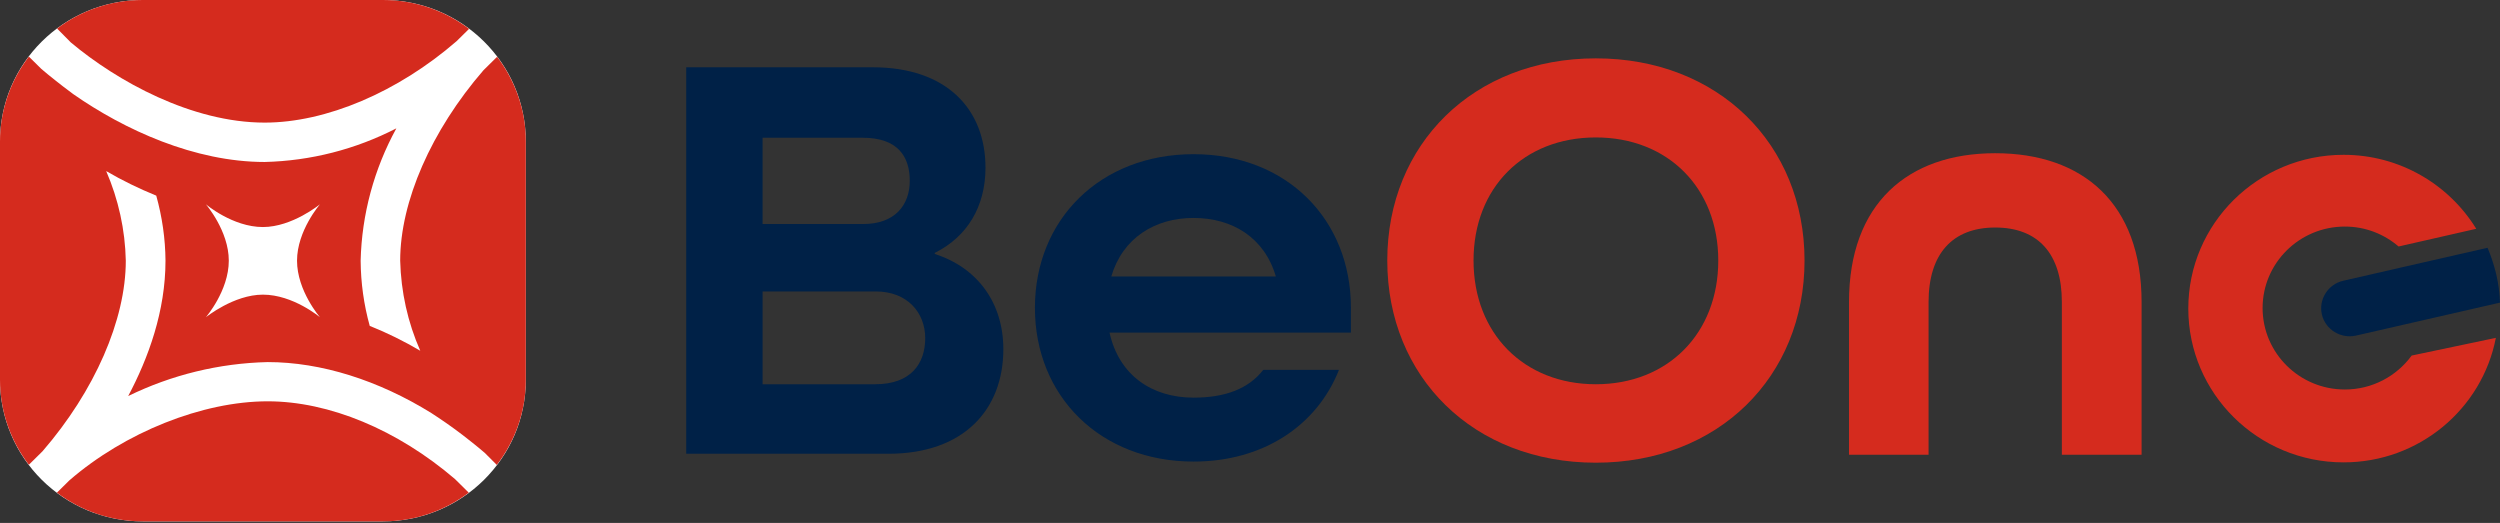
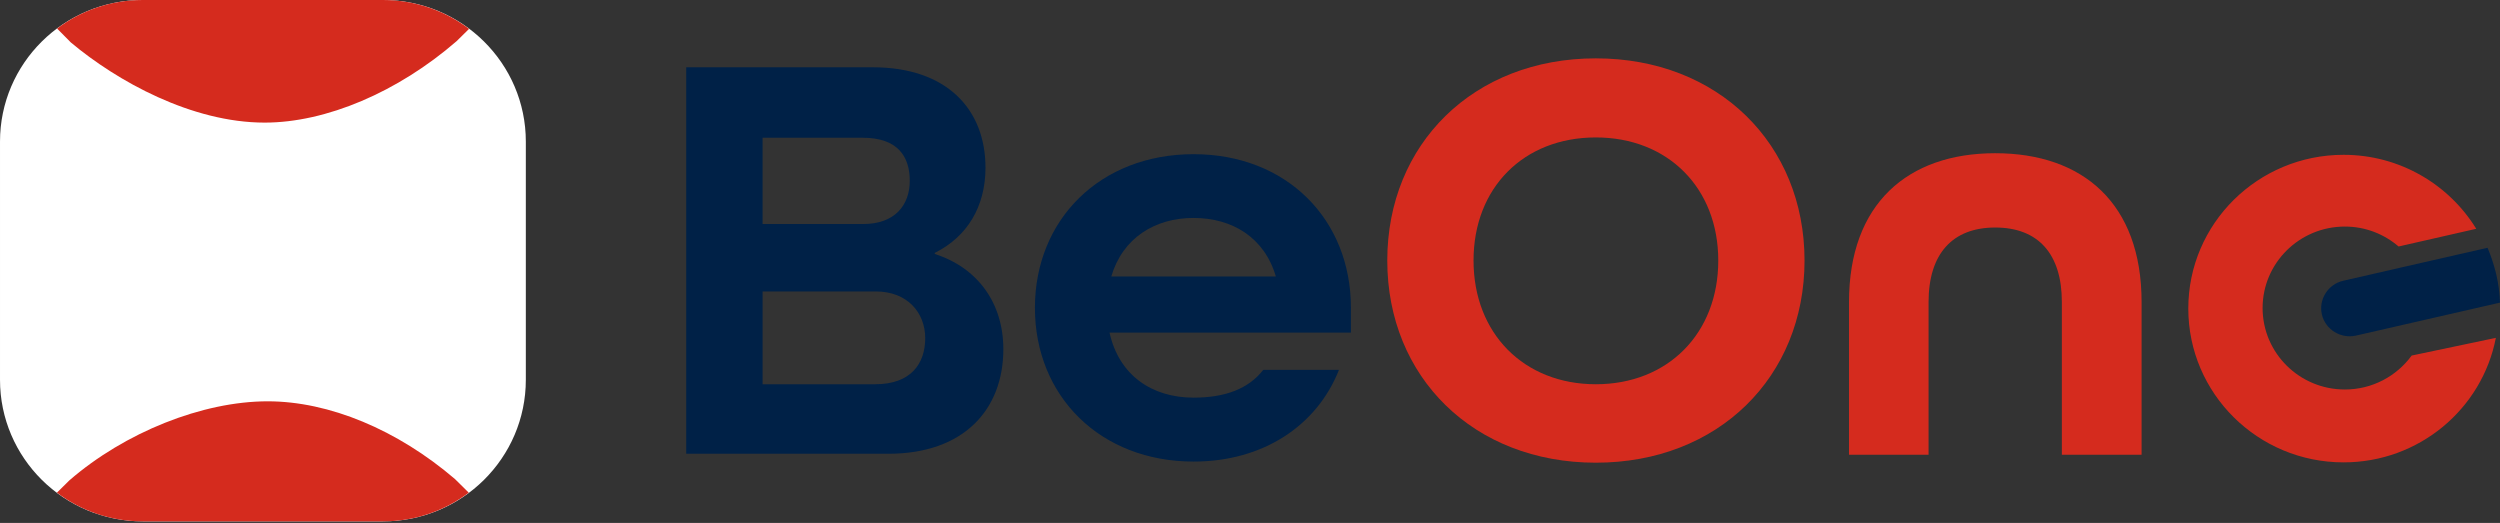
<svg xmlns="http://www.w3.org/2000/svg" version="1.2" viewBox="0 0 1568 328" width="1568" height="328">
  <rect x="0" y="0" width="1568" height="328" fill="#333333" stroke="none" />
  <title>logoeeeee</title>
  <defs>
    <clipPath clipPathUnits="userSpaceOnUse" id="cp1">
      <path d="m1568 0v327h-1568v-327z" />
    </clipPath>
  </defs>
  <style>
		.s0 { fill: #002147 } 
		.s1 { fill: #ffffff } 
		.s2 { fill: #d52b1e } 
	</style>
  <g id="Clip-Path" clip-path="url(#cp1)">
    <g>
      <path class="s0" d="m430.4 42.2h117c46.4 0 70.7 26.3 70.7 63 0 24.5-11.6 43.4-31.8 53.4v0.7c26.9 8.6 43 30.8 43 59.7 0 37.8-24.7 65.6-72.1 65.6h-126.8zm111.1 98.3c19.8 0 29.1-11.9 29.1-27.1 0-15.2-7.5-27-29.5-27h-62.8v54.1h63.2zm7.4 100.5c22.5 0 31.4-13 31.4-28.9 0-16-11.2-29.3-31-29.3h-71v58.2z" />
      <path class="s0" d="m649.1 193.1c0-55.6 41.1-96.4 99.5-96.4 58.3 0 98.7 40.8 98.7 96.4v15.5h-151.4c5.9 26.7 26.5 40.8 52.7 40.8 19.8 0 34.4-5.5 43.7-17.4h47.5c-13.8 34.9-47.5 57.5-91.2 57.5-58.3 0-99.5-40.8-99.5-96.4zm151.1-19.7c-7.1-24.4-27.3-36.7-51.6-36.7-24.3 0-44.5 12.6-51.6 36.7h103.2z" />
      <path class="s1" d="m240.2 0h-150.6c-49.5 0-89.6 39.8-89.6 88.8v149.4c0 49 40.1 88.8 89.6 88.8h150.6c49.5 0 89.6-39.8 89.6-88.8v-149.4c0-49-40.1-88.8-89.6-88.8z" />
      <path class="s2" d="m285.4 300.5c-36.2-31-79-48.8-117.5-48.8-40.9 0-89.7 19.5-124.4 49.6l-7.8 7.7c15 11.3 33.6 18 53.9 18h150.6c20.2 0 38.8-6.7 53.8-18l-8.6-8.5z" />
      <path class="s2" d="m44.4 26.6c29.1 24.4 75.9 50.3 121.6 50.3 38.5 0 83.5-19.1 120.4-51.1l7.8-7.7c-15-11.3-33.7-18.1-54-18.1h-150.6c-20.3 0-38.9 6.7-53.8 17.9l8.6 8.7z" />
-       <path class="s2" d="m18.1 291.5l8.6-8.5c32.7-37.8 52.2-82.4 52.2-119.5-0.4-19.3-4.6-38.4-12.3-56.2 10.1 5.9 20.6 11 31.4 15.4 3.7 13.3 5.7 27 5.8 40.8 0 31.6-10.7 61-23.4 84.9 27.2-13.3 57.1-20.6 87.5-21.3 33.5 0 69.5 11.4 102.7 32 6.8 4.4 13.4 9 19.9 14 0 0 8.8 6.8 13.5 10.9l7.6 7.6c11.4-14.9 18.2-33.3 18.2-53.4v-149.4c0-20-6.8-38.4-18-53.2l-8.6 8.5c-32.7 37.8-52.2 82.3-52.2 119.4 0.5 19.5 4.7 38.6 12.6 56.5-10.2-6-20.7-11.2-31.7-15.6-3.7-13.3-5.6-27-5.7-40.9 0.7-29 8.4-57.5 22.4-83-25.6 13.2-53.8 20.4-82.6 21.1-43.8 0-87.9-20.1-120.1-42.6q-3.3-2.4-6.5-4.9c0 0-8.8-6.8-13.5-10.9l-7.8-7.7c-11.3 14.8-18.1 33.3-18.1 53.3v149.4c0 20 6.8 38.5 18.1 53.3zm111-163.4c0 0 16.8 14.3 35.8 14.3 18.4 0 35.8-14.3 35.8-14.3 0 0-14.4 16.6-14.4 35.4 0 18.9 14.4 35.5 14.4 35.5 0 0-16.8-14.2-35.8-14.2-18.3 0-35.8 14.2-35.8 14.2 0 0 14.4-16.6 14.4-35.5 0-18.8-14.4-35.4-14.4-35.4z" />
      <path class="s0" d="m1560.2 155.4l-53.5 12.2-20.9 4.8-16.2 3.7c-9.5 2.2-15.5 11.7-13.3 21.2 2.2 9.4 11.8 15.3 21.3 13.2l36.7-8.4 53.7-12.3c-0.2-6-1-12-2.4-18-1.4-5.7-3.2-11.2-5.4-16.4z" />
      <path class="s2" d="m1000.9 36.6c-76.7 0-130.8 53.7-130.8 126.8 0 73.1 54.1 126.8 130.8 126.8 76.7 0 130.9-53.7 130.9-126.8 0-73.1-54.2-126.8-130.9-126.8zm76.8 126.8c0 45.7-31.6 77.6-76.8 77.6-45.1 0-76.7-31.9-76.7-77.6 0-45.7 31.5-77.2 76.7-77.2 45.2 0 76.8 31.7 76.8 77.2z" />
      <path class="s2" d="m1343.2 189.4c0-61.9-36.9-93.3-91.8-93.3-54.9 0-91.7 31.7-91.7 93.3v95.8h49.9v-95.8c0-30.1 14.9-46.7 41.8-46.7 27 0 41.8 16.6 41.8 46.7v95.8h50z" />
      <path class="s2" d="m1512.6 223c-9.4 12.9-24.7 21.3-41.9 21.3-28.5 0-51.6-22.9-51.6-51.1 0-28.2 23.1-51.1 51.6-51.1 12.9 0 24.6 4.7 33.7 12.5l48.7-11.1c-17.1-27.8-48-46.4-83.2-46.4-53.8 0-97.4 43.2-97.4 96.4 0 53.3 43.6 96.5 97.4 96.5 47.4 0 86.9-33.6 95.5-78.1l-52.8 11.1z" />
    </g>
  </g>
</svg>